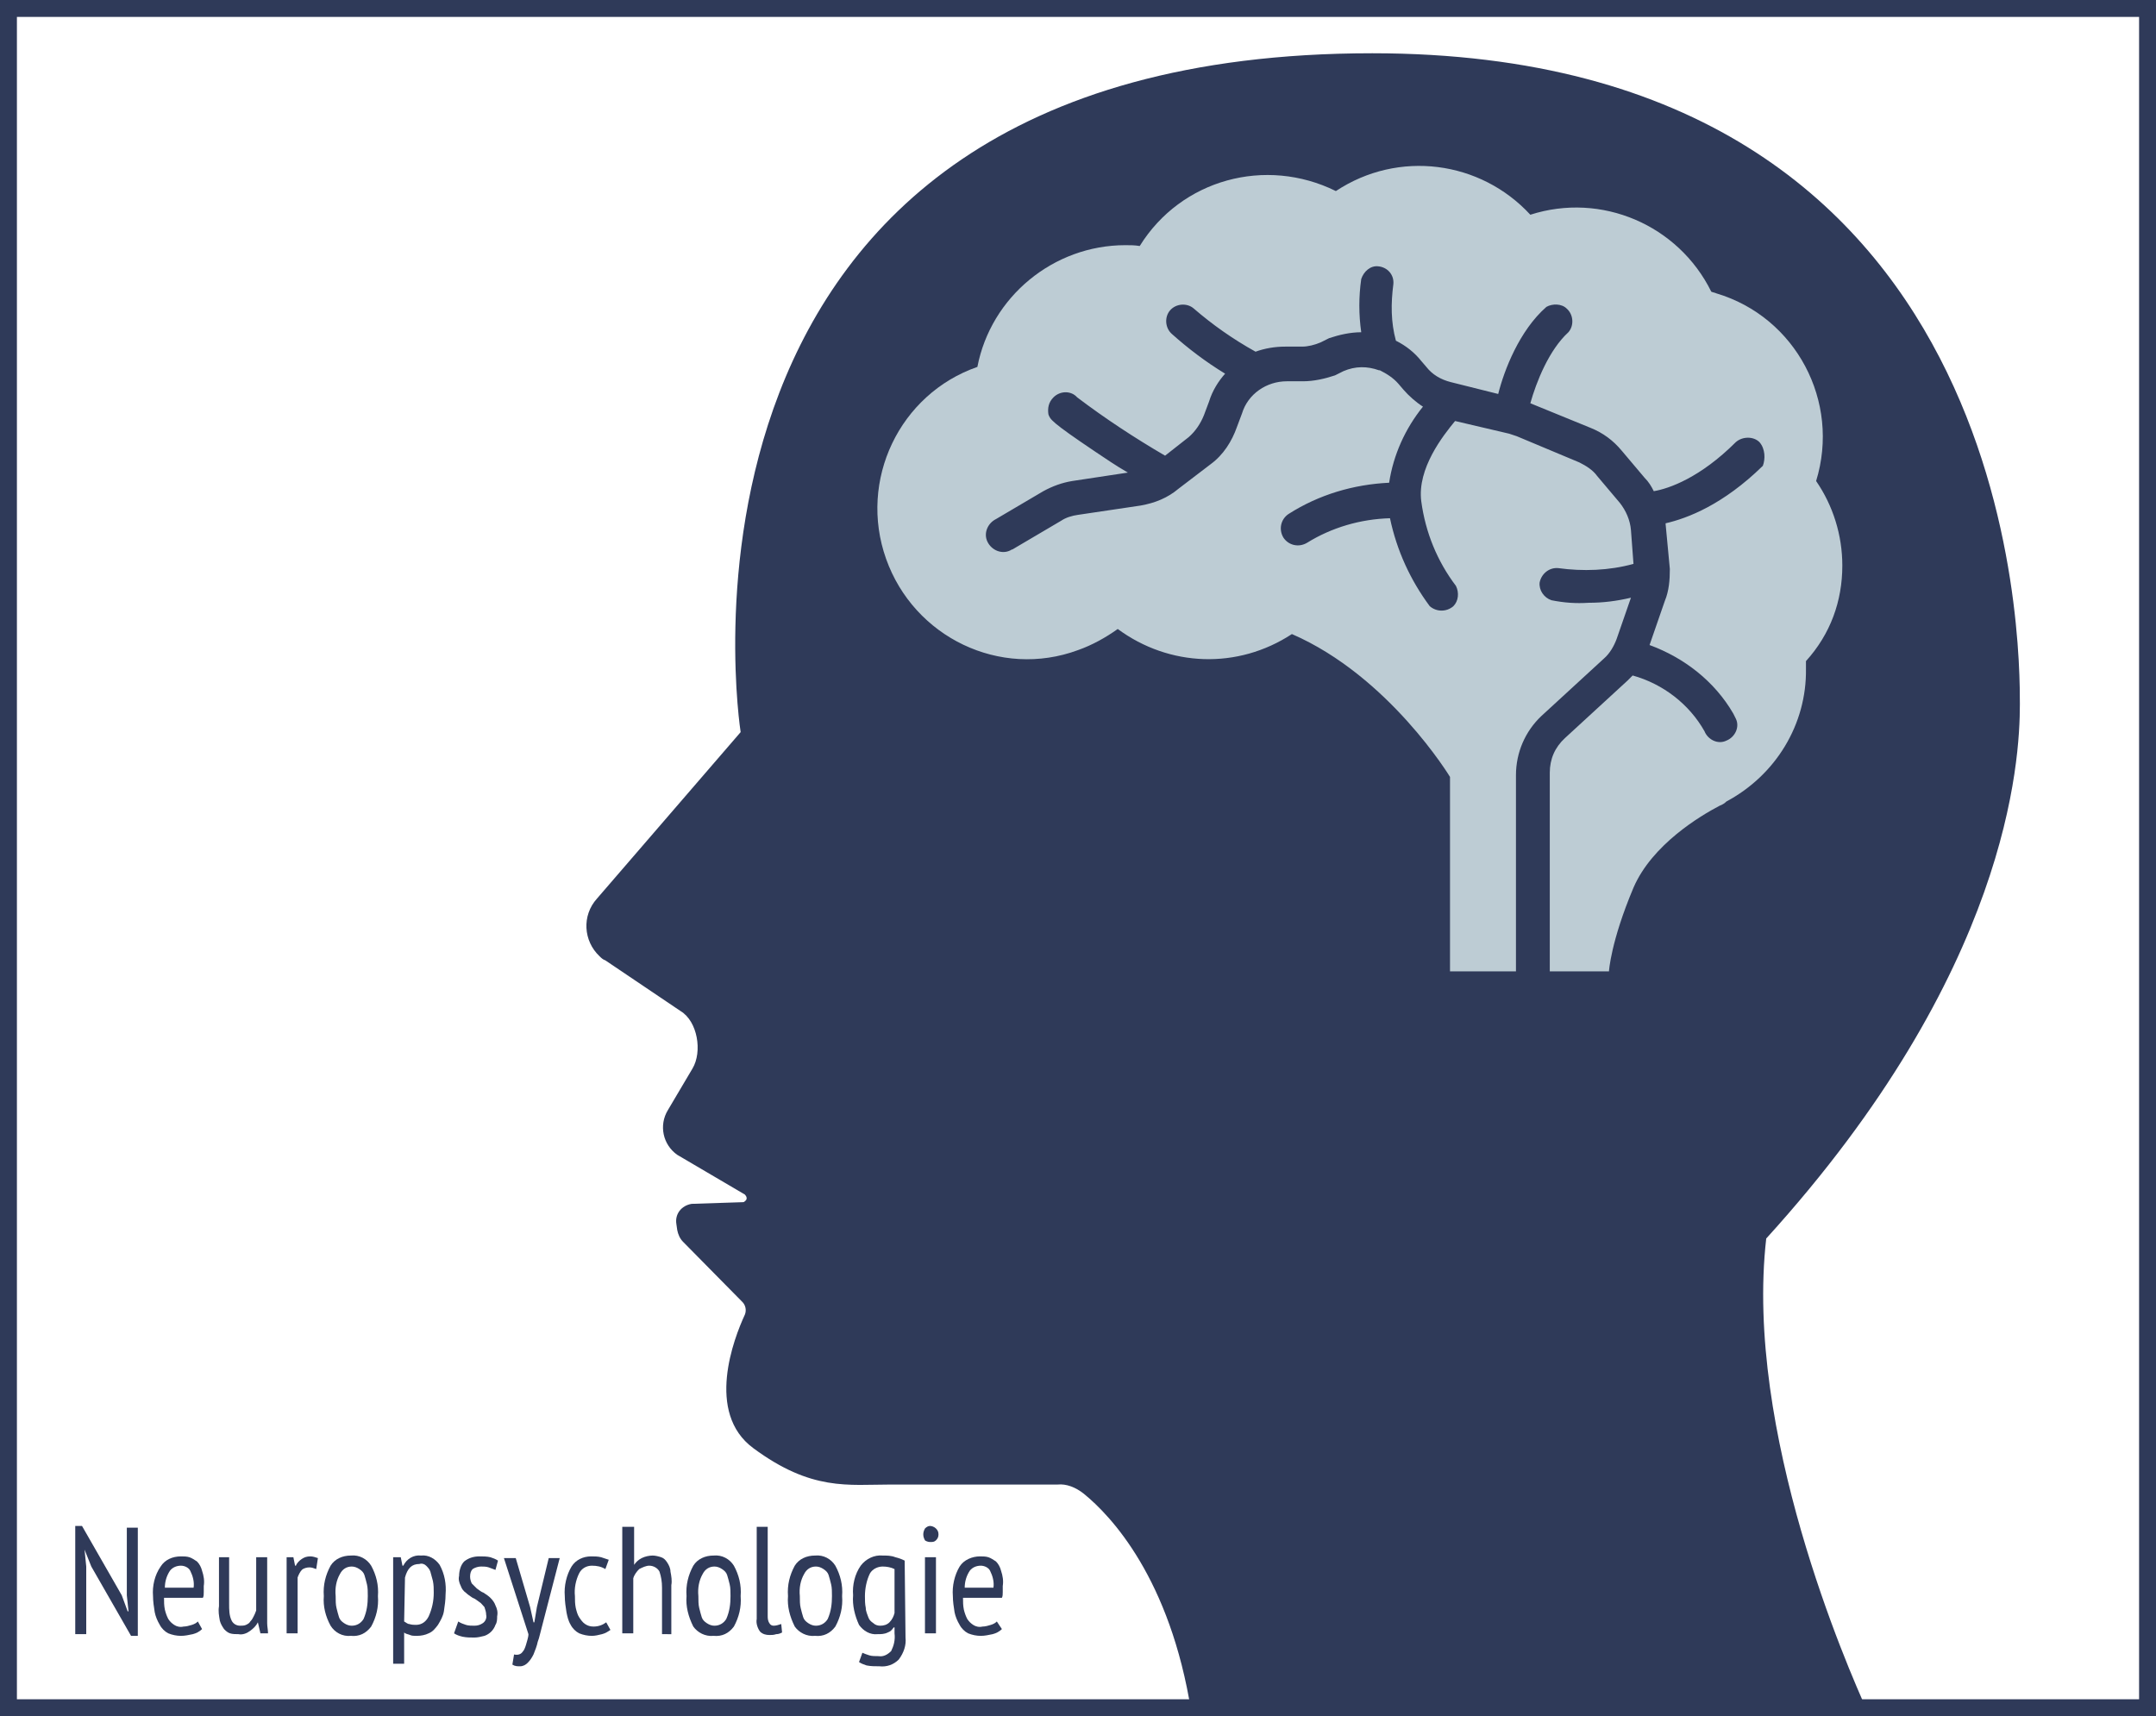
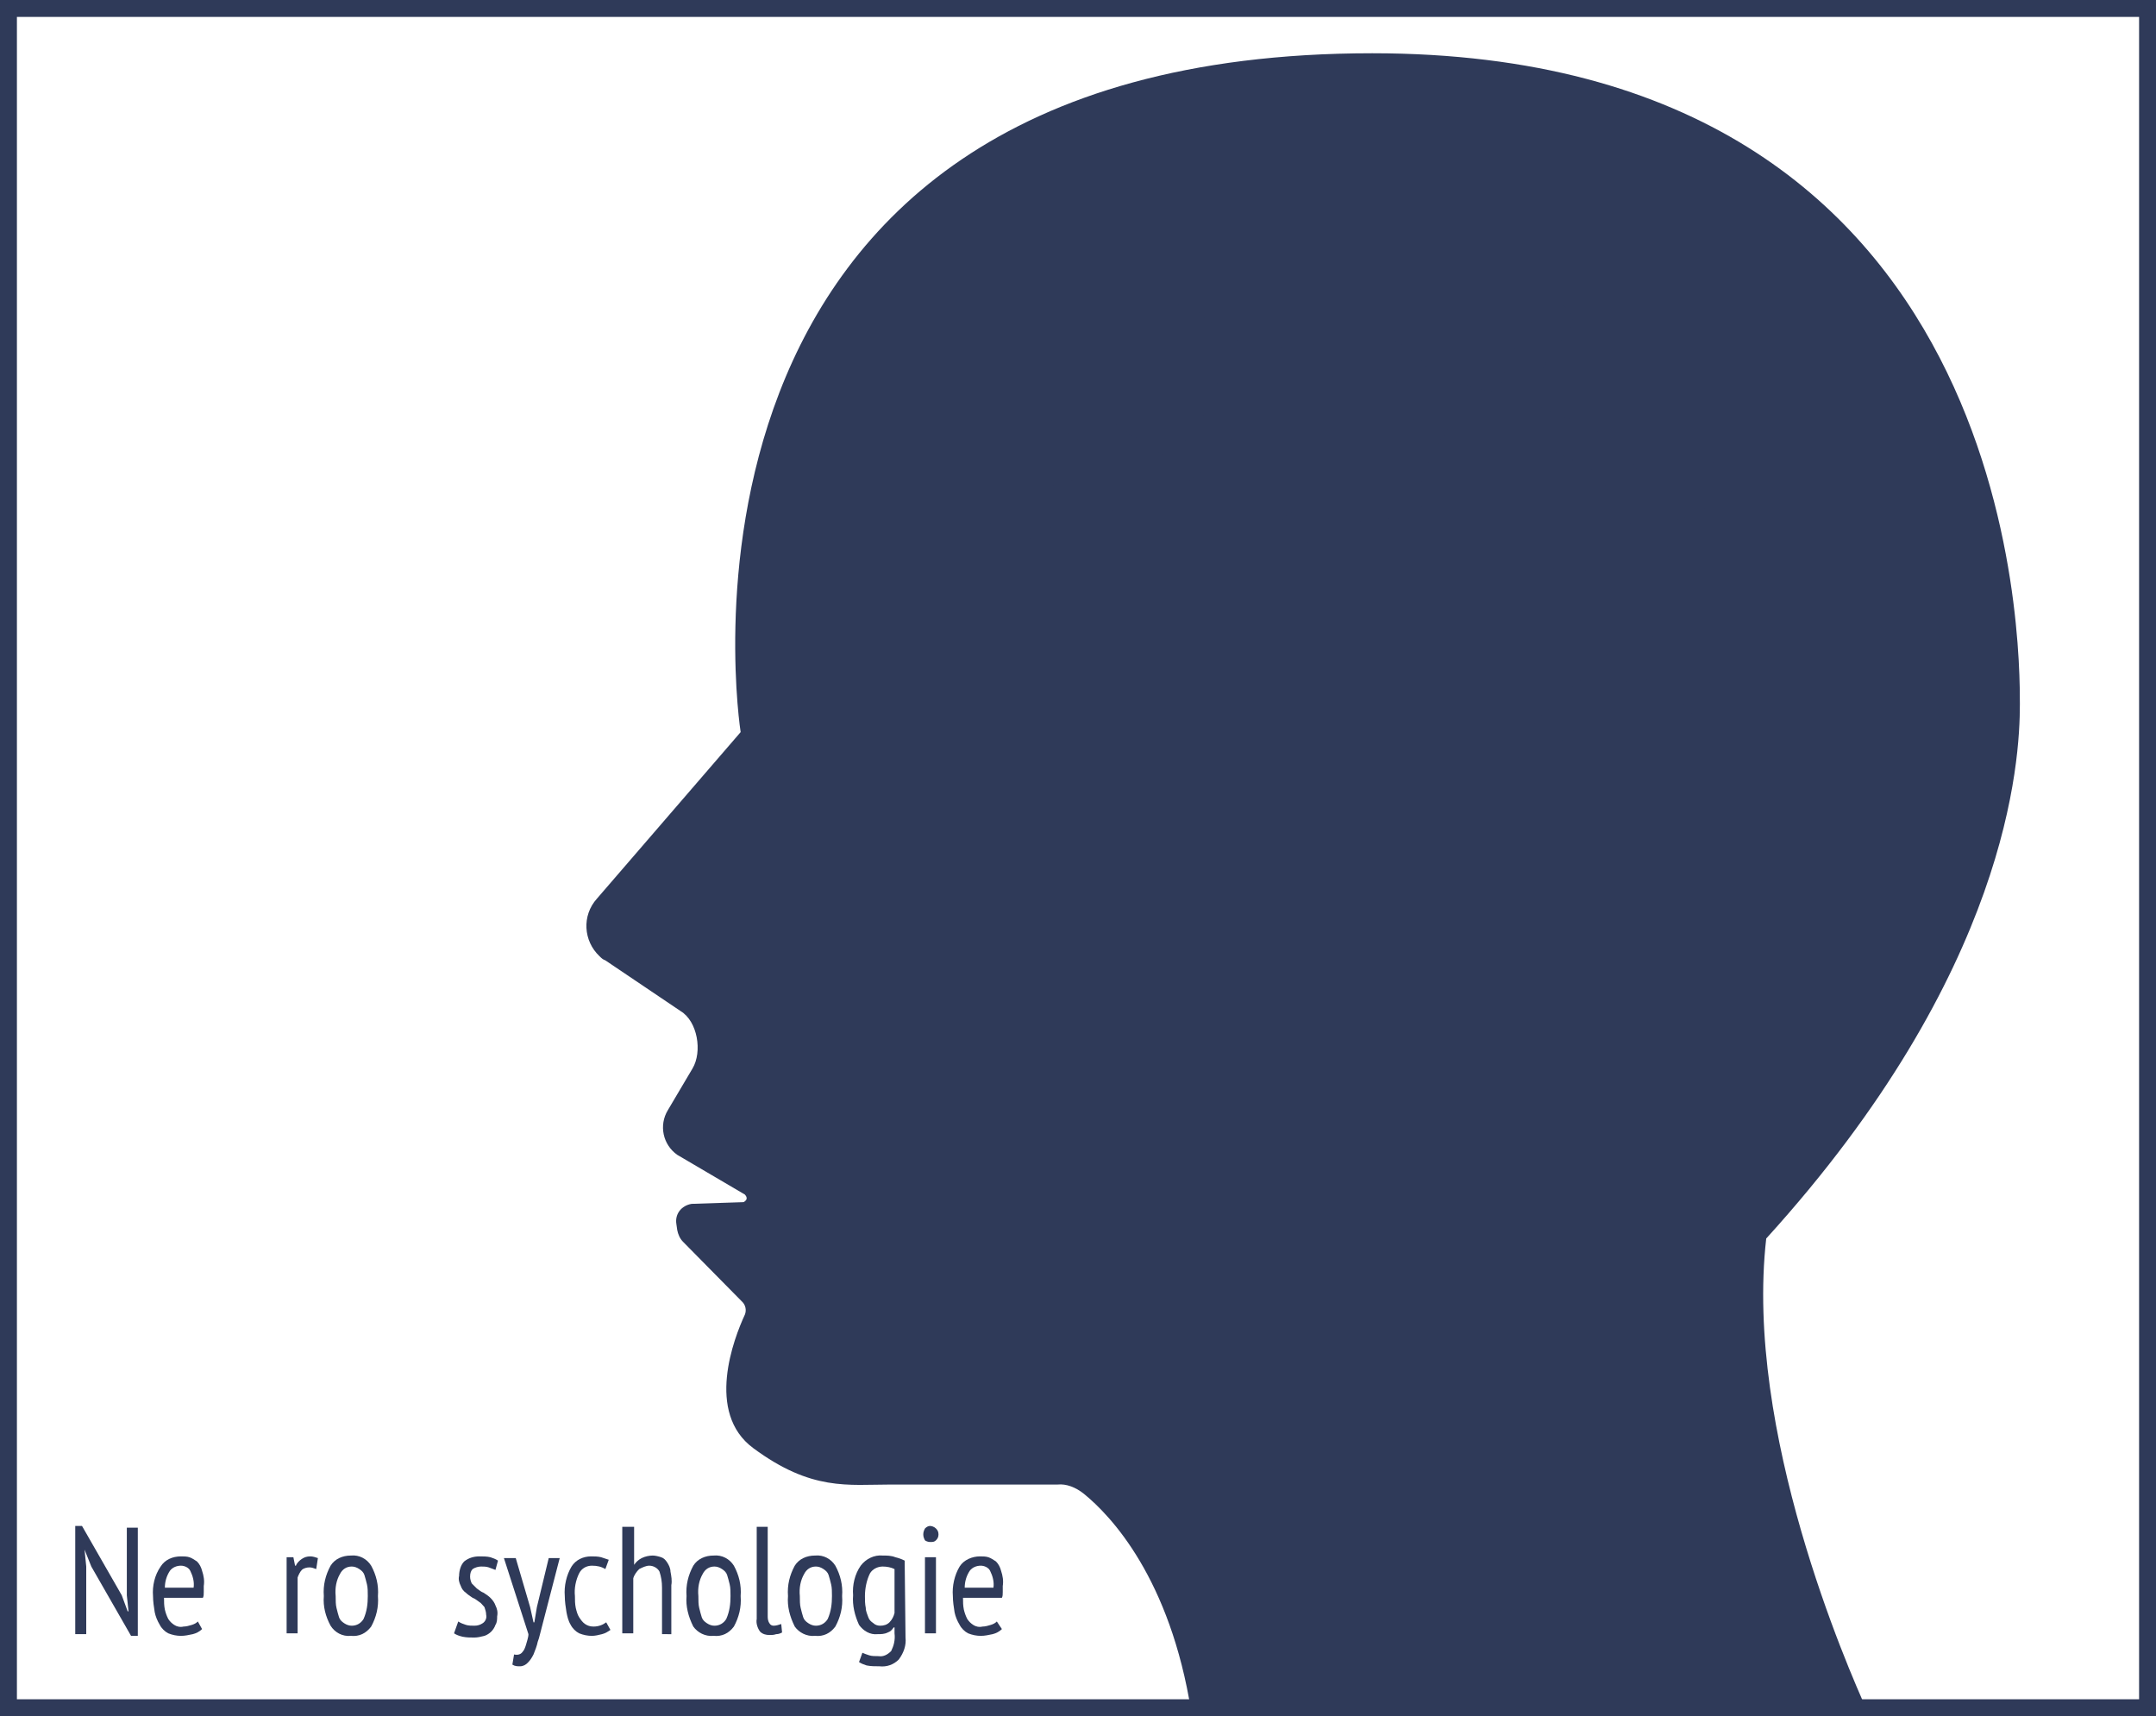
<svg xmlns="http://www.w3.org/2000/svg" version="1.1" id="Layer_1" x="0px" y="0px" viewBox="0 0 255 203" style="enable-background:new 0 0 255 203;" xml:space="preserve">
  <style type="text/css">
	.st0{fill:#2F3A59;}
	.st1{fill:#BDCCD4;}
</style>
  <title>Artboard 1</title>
  <path class="st0" d="M128.2,176.7c3.2,2.6,10.2,10,12.7,25.8h80c-2.4-5.3-14.6-33.2-12-56c28.7-31.6,30-56.5,30-63.2s0.2-77-76.6-77  c-87.4,0-74.7,80.3-74.7,80.3l-17,19.7c-1.8,2-1.6,5,0.3,6.8c0.2,0.2,0.4,0.4,0.7,0.5l8.9,6c2,1.2,2.6,4.8,1.4,6.8l-2.9,4.9  c-1.1,1.8-0.6,4.1,1.1,5.3l8,4.7c0.2,0.2,0.3,0.5,0.1,0.7c-0.1,0.1-0.2,0.2-0.3,0.2l-6.1,0.2c-1.2,0.2-2,1.2-1.8,2.4l0.1,0.7  c0.1,0.5,0.3,1,0.7,1.4l7,7.1c0.4,0.4,0.5,1,0.3,1.5c-1.3,2.8-4.7,11.6,1,15.8c6.9,5.1,11.2,4.3,16.3,4.3h19.7  C126.1,175.5,127.2,175.9,128.2,176.7z" />
  <g>
-     <path class="st1" d="M217.9,66.9c0-3.6-1.1-7.1-3.1-10c2.9-9.4-2.4-19.4-11.8-22.2c-0.2-0.1-0.4-0.1-0.6-0.2   c-3.9-7.9-13-11.8-21.4-9.1c-5.9-6.4-15.6-7.7-23-2.8c-8.3-4.1-18.3-1.4-23.2,6.5c-0.6-0.1-1.1-0.1-1.7-0.1   c-8.5,0-15.9,6.1-17.5,14.4c-9.2,3.2-14.1,13.4-10.8,22.7c3.3,9.3,13.5,14.2,22.7,10.8c1.7-0.6,3.3-1.5,4.7-2.5   c6.1,4.5,14.2,4.8,20.6,0.6c11.5,5,18.7,16.9,18.7,16.9v23h18.8c0,0,0.2-3.5,2.9-9.9c2.2-5.1,7.9-8.5,10.2-9.7   c0.3-0.1,0.6-0.3,0.8-0.5l0,0l0,0c5.8-3.1,9.5-9.1,9.4-15.7c0-0.3,0-0.6,0-0.9C216.5,75,217.9,71.1,217.9,66.9z" />
    <path class="st0" d="M208.1,52.3c-0.7-0.7-2-0.7-2.8,0c-4.2,4.2-7.9,5.5-9.7,5.8c-0.3-0.6-0.6-1.1-1.1-1.6l-2.7-3.2   c-1-1.2-2.2-2.1-3.7-2.7l-7.1-2.9c0.7-2.5,2.2-6.3,4.5-8.4c0.7-0.8,0.6-2.1-0.2-2.8c-0.6-0.6-1.7-0.6-2.4-0.2   c-3.2,2.8-5,7.5-5.7,10.3l-5.6-1.4c-1.2-0.3-2.2-0.9-2.9-1.8l-0.6-0.7c-0.8-1-1.8-1.8-3-2.4c-0.6-2.2-0.6-4.4-0.3-6.7   c0.1-1.1-0.7-2-1.8-2.1c-0.9-0.1-1.7,0.6-2,1.5c-0.3,2.1-0.3,4.2,0,6.3c-1.3,0-2.6,0.3-3.8,0.7l-1,0.5c-0.7,0.3-1.5,0.5-2.2,0.5h-2   c-1.2,0-2.4,0.2-3.5,0.6c-2.7-1.5-5.1-3.2-7.3-5.1c-0.8-0.7-2.1-0.6-2.8,0.2s-0.6,2.1,0.2,2.8c1.9,1.7,4,3.3,6.3,4.7   c-0.8,0.9-1.5,2-1.9,3.3l-0.6,1.6c-0.4,1-1,1.9-1.8,2.6l-2.8,2.2c-3.6-2.1-7.1-4.4-10.4-6.9c-0.7-0.8-2-0.8-2.8,0   c-0.6,0.6-0.7,1.3-0.6,2c0.2,0.6,0.3,0.9,5.5,4.4c1.2,0.8,2.5,1.7,3.9,2.5l-6.6,1c-1.2,0.2-2.3,0.6-3.4,1.2l-5.6,3.3   c-1,0.5-1.5,1.7-1,2.7c0.5,1,1.7,1.5,2.7,1c0.1-0.1,0.3-0.1,0.4-0.2l5.6-3.3c0.6-0.4,1.3-0.6,2-0.7l7.4-1.1c1.7-0.3,3.2-0.9,4.5-2   l3.8-2.9c1.5-1.1,2.5-2.7,3.1-4.4l0.6-1.6c0.7-2.3,2.9-3.8,5.3-3.8h1.9c1.3,0,2.6-0.3,3.8-0.7l1-0.5c1.4-0.6,2.8-0.6,4.2-0.1h0.1   c0.8,0.4,1.6,0.9,2.2,1.6l0.6,0.7c0.6,0.7,1.5,1.5,2.3,2c-2.1,2.6-3.5,5.7-4,9c-4.2,0.2-8.3,1.4-11.9,3.7c-0.9,0.6-1.2,1.8-0.6,2.8   c0.6,0.9,1.8,1.2,2.8,0.6c2.9-1.8,6.3-2.8,9.8-2.9c0.8,3.8,2.4,7.3,4.7,10.4c0.8,0.7,2,0.7,2.8,0c0.6-0.6,0.7-1.6,0.3-2.4   c-2.2-2.9-3.6-6.3-4.1-10c-0.5-3.9,2.6-7.8,4-9.5l6.4,1.5c0.3,0.1,0.6,0.2,0.9,0.3l7.4,3.1c0.8,0.4,1.6,0.9,2.1,1.6l2.7,3.2   c0.7,0.9,1.2,2,1.3,3.2l0.3,4c-2.9,0.8-6,0.9-8.9,0.5c-1.1-0.1-2,0.7-2.2,1.7c-0.1,0.9,0.5,1.8,1.4,2.1c1.5,0.3,2.9,0.4,4.4,0.3   c1.7,0,3.3-0.2,5-0.6l-1.7,4.9c-0.3,0.8-0.8,1.7-1.5,2.3l-7.4,6.8c-1.9,1.8-3,4.3-3,7V128c0,1.1,0.9,2,2,2c1.1,0,2-0.9,2-2V91.4   c0-1.6,0.6-3,1.8-4.1l7.4-6.8c0.2-0.2,0.4-0.4,0.6-0.6c3.6,1,6.7,3.4,8.5,6.6c0.4,1,1.6,1.6,2.6,1.1c1-0.4,1.6-1.6,1.1-2.6   c-0.1-0.2-0.2-0.4-0.3-0.6c-2.2-3.8-5.8-6.6-9.9-8.1l1.8-5.2c0.5-1.2,0.6-2.5,0.6-3.8L197,62v-0.1c2.6-0.6,6.8-2.2,11.5-6.8   C208.8,54.3,208.8,53.1,208.1,52.3L208.1,52.3z" />
  </g>
  <path class="st0" d="M253,2v199H2V2H253 M255,0H0v203h255V0z" />
  <path class="st0" d="M10.8,185.3l-0.8-2l0,0l0.2,2v8H8.9v-12.8h0.8l4.7,8.2l0.7,1.9h0.1l-0.2-1.9v-8h1.3v12.8h-0.8L10.8,185.3z" />
  <path class="st0" d="M23.9,192.7c-0.3,0.3-0.7,0.5-1.1,0.6c-0.5,0.1-0.9,0.2-1.4,0.2s-1-0.1-1.5-0.3c-0.4-0.2-0.8-0.6-1-1  c-0.3-0.5-0.5-1-0.6-1.5c-0.1-0.6-0.2-1.3-0.2-1.9c-0.1-1.2,0.2-2.5,0.9-3.5c0.5-0.8,1.4-1.2,2.4-1.2c0.3,0,0.7,0,1,0.1  s0.6,0.3,0.9,0.5c0.3,0.3,0.5,0.7,0.6,1.1c0.2,0.6,0.3,1.2,0.2,1.8c0,0.2,0,0.4,0,0.7s0,0.5-0.1,0.7h-4.6c0,0.5,0,0.9,0.1,1.4  c0.1,0.4,0.2,0.7,0.4,1.1c0.2,0.3,0.4,0.5,0.7,0.7c0.3,0.2,0.7,0.3,1.1,0.2c0.3,0,0.7-0.1,1-0.2c0.3-0.1,0.5-0.2,0.7-0.4L23.9,192.7  z M22.9,187.8c0.1-0.7-0.1-1.4-0.4-2c-0.2-0.4-0.7-0.6-1.1-0.6c-0.5,0-1,0.2-1.3,0.6c-0.4,0.6-0.6,1.3-0.6,2H22.9z" />
-   <path class="st0" d="M27.1,184.2v5.5c0,0.7,0,1.4,0.3,2c0.2,0.4,0.6,0.6,1,0.6c0.2,0,0.5,0,0.7-0.1s0.4-0.2,0.5-0.4  c0.2-0.2,0.3-0.4,0.4-0.6c0.1-0.2,0.2-0.4,0.3-0.7v-6.3h1.3v6.5c0,0.4,0,0.9,0,1.3c0,0.4,0.1,0.8,0.1,1.2h-0.9l-0.3-1.3l0,0  c-0.2,0.4-0.5,0.7-0.9,1s-0.9,0.5-1.4,0.4c-0.3,0-0.7,0-1-0.1s-0.5-0.3-0.7-0.5c-0.2-0.3-0.4-0.6-0.5-1c-0.1-0.6-0.2-1.1-0.1-1.7  v-5.8L27.1,184.2L27.1,184.2z" />
  <path class="st0" d="M33.8,184.2h0.9l0.2,1H35c0.1-0.3,0.4-0.6,0.7-0.8s0.6-0.3,1-0.3c0.3,0,0.6,0.1,0.9,0.2l-0.2,1.3  c-0.3-0.1-0.5-0.2-0.8-0.2s-0.7,0.1-0.9,0.3s-0.4,0.6-0.5,0.9v6.6h-1.3v-9H33.8z" />
  <path class="st0" d="M38.3,188.8c-0.1-1.3,0.2-2.5,0.8-3.6c0.5-0.8,1.4-1.2,2.4-1.2c1-0.1,1.9,0.4,2.4,1.2c0.6,1.1,0.9,2.3,0.8,3.6  c0.1,1.3-0.2,2.5-0.8,3.6c-0.6,0.8-1.4,1.2-2.4,1.1c-1,0.1-1.9-0.4-2.4-1.2C38.5,191.2,38.2,190,38.3,188.8z M39.7,188.8  c0,0.5,0,1,0.1,1.4s0.2,0.8,0.3,1.1s0.3,0.5,0.6,0.7s0.6,0.3,0.9,0.3c0.6,0,1.1-0.3,1.4-0.8c0.4-0.9,0.5-1.8,0.5-2.7  c0-0.5,0-1-0.1-1.4s-0.2-0.8-0.3-1.1s-0.3-0.5-0.6-0.7s-0.6-0.3-0.9-0.3c-0.6,0-1.1,0.3-1.4,0.9C39.8,186.9,39.6,187.8,39.7,188.8  L39.7,188.8z" />
-   <path class="st0" d="M46.5,184.2h0.9l0.2,1h0.1c0.4-0.8,1.2-1.3,2.1-1.2c0.9-0.1,1.7,0.4,2.2,1.1c0.6,1.1,0.8,2.3,0.7,3.5  c0,0.7-0.1,1.3-0.2,2c-0.1,0.6-0.4,1.1-0.7,1.6c-0.3,0.4-0.6,0.8-1.1,1c-0.4,0.2-0.9,0.3-1.4,0.3c-0.3,0-0.6,0-0.8-0.1  s-0.5-0.1-0.7-0.3v3.7h-1.3V184.2z M47.8,191.8c0.2,0.1,0.4,0.3,0.6,0.3c0.3,0.1,0.6,0.1,0.8,0.1c0.7,0,1.2-0.4,1.5-1  c0.4-0.9,0.6-1.8,0.6-2.8c0-0.5,0-0.9-0.1-1.4c-0.1-0.4-0.2-0.7-0.3-1.1c-0.1-0.3-0.3-0.5-0.5-0.7s-0.5-0.3-0.8-0.2  c-0.9,0-1.4,0.5-1.7,1.6L47.8,191.8z" />
  <path class="st0" d="M54.2,191.8c0.3,0.2,0.6,0.3,0.9,0.4c0.3,0.1,0.7,0.1,1,0.1c0.4,0,0.7-0.1,1-0.3s0.5-0.6,0.4-1  c0-0.3-0.1-0.6-0.2-0.9c-0.2-0.2-0.4-0.5-0.6-0.6c-0.3-0.2-0.5-0.4-0.8-0.5c-0.3-0.2-0.6-0.4-0.8-0.6c-0.3-0.2-0.5-0.5-0.6-0.8  c-0.2-0.4-0.3-0.8-0.2-1.2c0-0.6,0.2-1.3,0.6-1.7c0.5-0.4,1.1-0.6,1.8-0.6c0.4,0,0.9,0,1.3,0.1c0.3,0.1,0.6,0.2,0.9,0.4l-0.3,1.1  c-0.3-0.1-0.5-0.2-0.8-0.3s-0.6-0.1-0.9-0.1c-0.3,0-0.7,0.1-1,0.3c-0.2,0.2-0.3,0.5-0.3,0.9c0,0.3,0.1,0.6,0.2,0.8  c0.2,0.2,0.4,0.4,0.6,0.6c0.3,0.2,0.5,0.4,0.8,0.5c0.3,0.2,0.6,0.4,0.8,0.6c0.3,0.3,0.5,0.6,0.6,0.9c0.2,0.4,0.3,0.8,0.2,1.3  c0,0.3,0,0.7-0.2,1c-0.1,0.3-0.3,0.6-0.5,0.8s-0.5,0.4-0.8,0.5c-0.4,0.1-0.8,0.2-1.2,0.2c-0.5,0-0.9,0-1.4-0.1  c-0.4-0.1-0.7-0.2-1-0.4L54.2,191.8z" />
  <path class="st0" d="M62.7,190.1l0.4,1.8h0.1l0.3-1.8l1.4-5.8h1.3l-2.1,8.1c-0.2,0.7-0.3,1.3-0.5,1.8c-0.1,0.5-0.3,1-0.5,1.5  c-0.2,0.4-0.4,0.7-0.7,1c-0.2,0.2-0.5,0.4-0.9,0.4c-0.3,0-0.6,0-0.9-0.2l0.2-1.2c0.4,0.1,0.8,0,1-0.3c0.2-0.2,0.3-0.5,0.4-0.8  c0.1-0.4,0.3-0.9,0.3-1.3l-2.9-9H61L62.7,190.1z" />
  <path class="st0" d="M72.2,192.8c-0.3,0.2-0.6,0.4-1,0.5s-0.8,0.2-1.2,0.2c-0.5,0-1-0.1-1.5-0.3c-0.4-0.2-0.8-0.6-1-1  c-0.3-0.5-0.4-1-0.5-1.5c-0.1-0.6-0.2-1.3-0.2-1.9c-0.1-1.2,0.2-2.5,0.8-3.5c0.5-0.8,1.4-1.2,2.3-1.2c0.4,0,0.8,0,1.2,0.1  c0.3,0.1,0.6,0.2,0.9,0.3l-0.4,1.1c-0.5-0.3-1-0.4-1.6-0.4s-1.2,0.3-1.5,0.9c-0.4,0.8-0.6,1.8-0.5,2.7c0,0.5,0,0.9,0.1,1.4  c0.1,0.4,0.2,0.8,0.4,1.1c0.2,0.3,0.4,0.6,0.7,0.8c0.3,0.2,0.6,0.3,1,0.3c0.6,0,1.1-0.2,1.5-0.5L72.2,192.8z" />
  <path class="st0" d="M78.3,193.3v-5.5c0-0.7-0.1-1.3-0.3-1.9c-0.2-0.4-0.7-0.7-1.2-0.7c-0.4,0-0.8,0.2-1.2,0.4  c-0.3,0.3-0.6,0.7-0.7,1.1v6.5h-1.3v-12.6H75v4.5l0,0c0.2-0.3,0.5-0.6,0.9-0.8s0.9-0.3,1.3-0.3c0.3,0,0.7,0.1,1,0.2  c0.3,0.1,0.5,0.3,0.7,0.6s0.4,0.7,0.4,1.1c0.1,0.5,0.2,1.1,0.1,1.6v5.8L78.3,193.3L78.3,193.3z" />
  <path class="st0" d="M81.2,188.8c-0.1-1.3,0.2-2.5,0.8-3.6c0.5-0.8,1.4-1.2,2.4-1.2c1-0.1,1.9,0.4,2.4,1.2c0.6,1.1,0.9,2.3,0.8,3.6  c0.1,1.3-0.2,2.5-0.8,3.6c-0.6,0.8-1.4,1.2-2.4,1.1c-1,0.1-1.9-0.4-2.4-1.1C81.4,191.2,81.1,190,81.2,188.8z M82.6,188.8  c0,0.5,0,1,0.1,1.4s0.2,0.8,0.3,1.1c0.1,0.3,0.3,0.5,0.6,0.7c0.3,0.2,0.6,0.3,0.9,0.3c0.6,0,1.1-0.3,1.4-0.8  c0.4-0.9,0.5-1.8,0.5-2.7c0-0.5,0-1-0.1-1.4s-0.2-0.8-0.3-1.1c-0.1-0.3-0.3-0.5-0.6-0.7c-0.3-0.2-0.6-0.3-0.9-0.3  c-0.6,0-1.1,0.3-1.4,0.9C82.7,186.9,82.5,187.8,82.6,188.8L82.6,188.8z" />
  <path class="st0" d="M90.8,191.1c0,0.3,0,0.6,0.2,0.9c0.1,0.2,0.3,0.3,0.5,0.3c0.3,0,0.6-0.1,0.9-0.2l0.1,1  c-0.2,0.1-0.4,0.2-0.7,0.2c-0.3,0.1-0.5,0.1-0.8,0.1c-0.4,0-0.8-0.1-1.1-0.4c-0.3-0.4-0.5-1-0.4-1.5v-10.9h1.3V191.1z" />
  <path class="st0" d="M93.2,188.8c-0.1-1.3,0.2-2.5,0.8-3.6c0.5-0.8,1.4-1.2,2.4-1.2c1-0.1,1.9,0.4,2.4,1.2c0.6,1.1,0.9,2.3,0.8,3.6  c0.1,1.3-0.2,2.5-0.8,3.6c-0.6,0.8-1.4,1.2-2.4,1.1c-1,0.1-1.9-0.4-2.4-1.1C93.4,191.2,93.1,190,93.2,188.8z M94.6,188.8  c0,0.5,0,1,0.1,1.4s0.2,0.8,0.3,1.1c0.1,0.3,0.3,0.5,0.6,0.7c0.3,0.2,0.6,0.3,0.9,0.3c0.6,0,1.1-0.3,1.4-0.8  c0.4-0.9,0.5-1.8,0.5-2.7c0-0.5,0-1-0.1-1.4s-0.2-0.8-0.3-1.1c-0.1-0.3-0.3-0.5-0.6-0.7c-0.3-0.2-0.6-0.3-0.9-0.3  c-0.6,0-1.1,0.3-1.4,0.9C94.7,186.9,94.5,187.8,94.6,188.8z" />
  <path class="st0" d="M107.1,193.7c0.1,0.9-0.2,1.8-0.8,2.6c-0.6,0.6-1.4,0.9-2.3,0.8c-0.5,0-1,0-1.5-0.1c-0.3-0.1-0.6-0.2-0.9-0.4  l0.4-1.1c0.2,0.1,0.5,0.2,0.8,0.3s0.7,0.1,1.1,0.1c0.6,0.1,1.1-0.2,1.5-0.6c0.3-0.6,0.5-1.3,0.4-2.1v-0.7h-0.1  c-0.2,0.3-0.4,0.5-0.7,0.6c-0.4,0.2-0.8,0.2-1.2,0.2c-0.9,0.1-1.7-0.4-2.2-1.1c-0.5-1.1-0.8-2.3-0.7-3.5c-0.1-1.2,0.2-2.5,0.9-3.5  c0.6-0.8,1.6-1.3,2.6-1.2c0.5,0,1,0,1.5,0.2c0.4,0.1,0.7,0.2,1.1,0.4L107.1,193.7z M105.8,185.6c-0.4-0.2-0.9-0.3-1.4-0.3  c-0.6,0-1.2,0.3-1.5,0.8c-0.4,0.8-0.6,1.8-0.6,2.7c0,0.5,0,0.9,0.1,1.4c0,0.4,0.2,0.8,0.3,1.1c0.1,0.3,0.3,0.5,0.6,0.7  c0.2,0.2,0.5,0.3,0.8,0.3c0.4,0,0.8-0.1,1.1-0.4c0.3-0.3,0.5-0.7,0.6-1.1V185.6z" />
  <path class="st0" d="M109.2,181.5c0-0.3,0.1-0.5,0.2-0.7c0.2-0.2,0.4-0.3,0.6-0.3s0.5,0.1,0.7,0.3s0.3,0.4,0.3,0.7s-0.1,0.5-0.3,0.7  c-0.2,0.2-0.4,0.2-0.7,0.2c-0.2,0-0.5-0.1-0.6-0.2C109.3,182,109.2,181.8,109.2,181.5z M109.4,184.2h1.3v9h-1.3V184.2z" />
  <path class="st0" d="M118.5,192.7c-0.3,0.3-0.7,0.5-1.1,0.6c-0.5,0.1-0.9,0.2-1.4,0.2s-1-0.1-1.5-0.3c-0.4-0.2-0.8-0.6-1-1  c-0.3-0.5-0.5-1-0.6-1.5c-0.1-0.6-0.2-1.3-0.2-1.9c-0.1-1.2,0.2-2.5,0.8-3.5c0.5-0.8,1.5-1.2,2.4-1.2c0.3,0,0.7,0,1,0.1  s0.6,0.3,0.9,0.5c0.3,0.3,0.5,0.7,0.6,1.1c0.2,0.6,0.3,1.2,0.2,1.8c0,0.2,0,0.4,0,0.7s0,0.5-0.1,0.7h-4.6c0,0.5,0,0.9,0.1,1.4  c0.1,0.4,0.2,0.7,0.4,1.1c0.2,0.3,0.4,0.5,0.7,0.7c0.3,0.2,0.7,0.3,1.1,0.2c0.3,0,0.7-0.1,1-0.2c0.3-0.1,0.5-0.2,0.7-0.4  L118.5,192.7z M117.5,187.8c0.1-0.7-0.1-1.4-0.4-2c-0.2-0.4-0.7-0.6-1.1-0.6c-0.5,0-1,0.2-1.3,0.6c-0.4,0.6-0.6,1.3-0.6,2H117.5z" />
</svg>